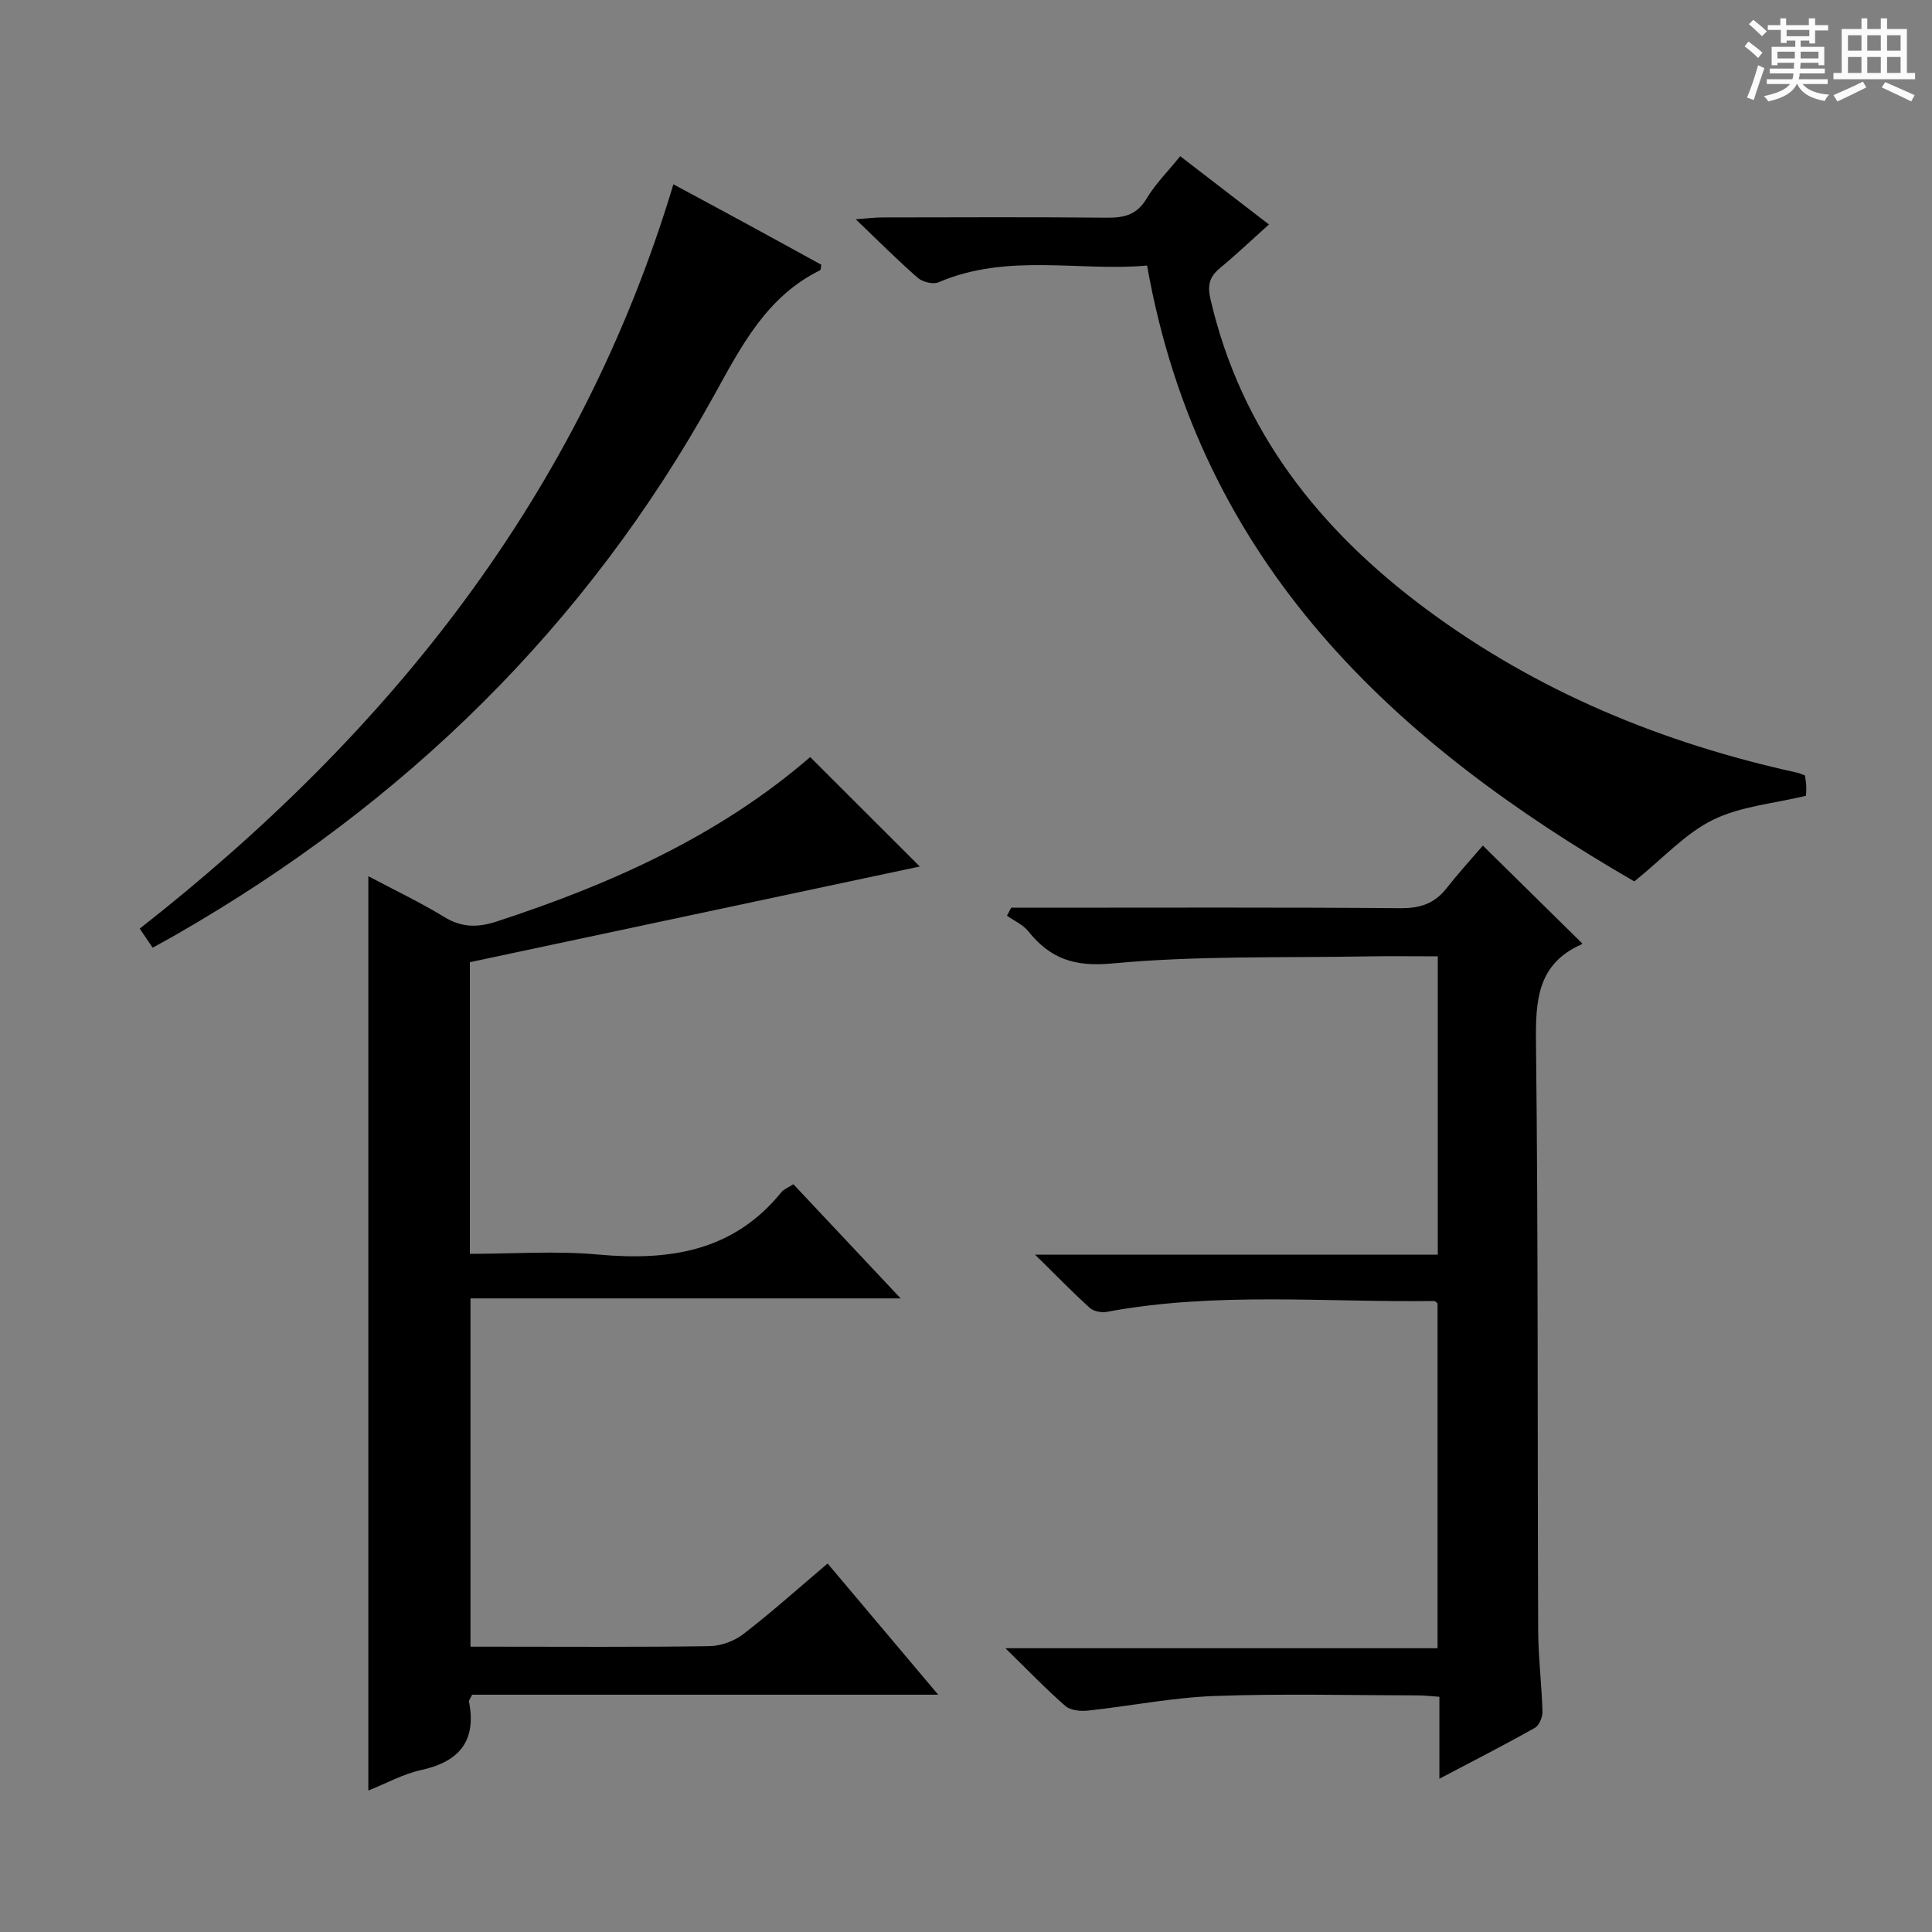
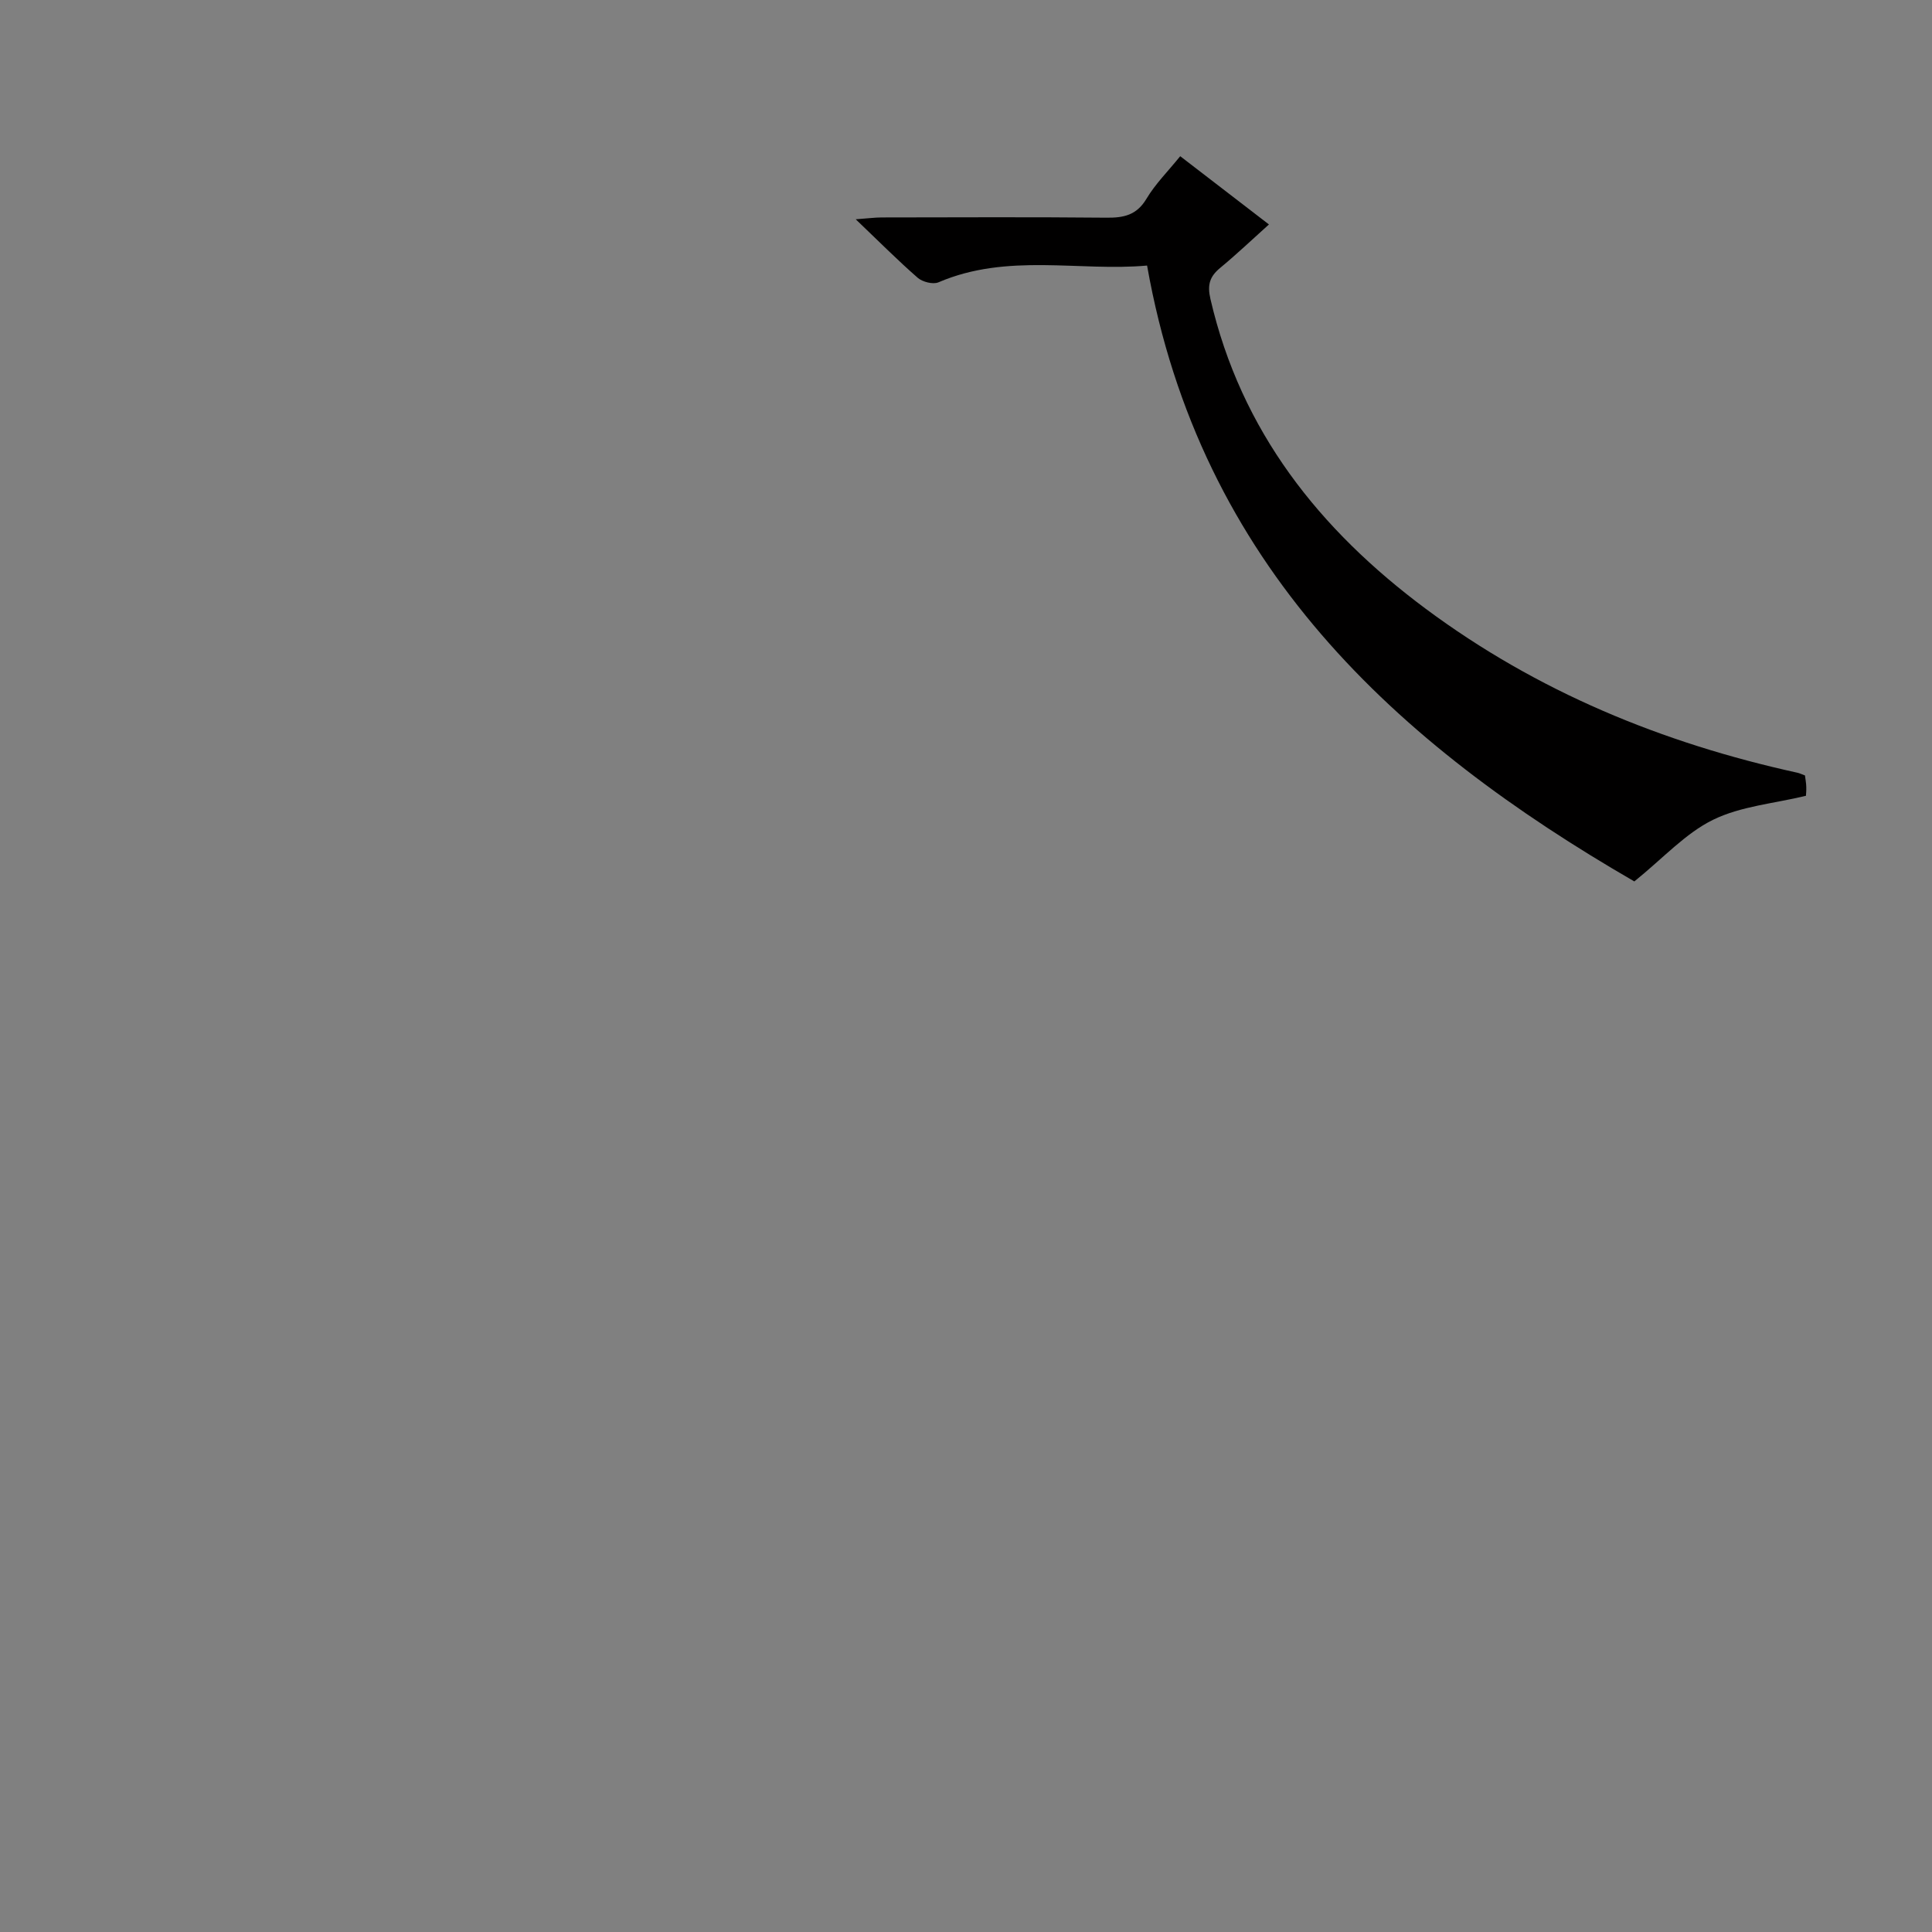
<svg xmlns="http://www.w3.org/2000/svg" enable-background="new 0 0 400 400" viewBox="0 0 400 400">
  <rect x="0" y="0" width="400" height="400" fill="#808080" stroke="none" />
-   <path d="m361.2 9.6.8-1c.9.7 1.9 1.4 2.9 2.3l-.9 1.1c-1-1-2-1.8-2.8-2.4zm.5 10.6c.9-2.1 1.6-4.3 2.3-6.7.4.2.8.4 1.3.6-.7 2.1-1.5 4.3-2.2 6.6zm.4-15.2.9-.9c1 .8 2 1.6 2.8 2.4l-1 1c-.9-.9-1.8-1.7-2.7-2.5zm12.5-1.2h1.2v1.4h2.7v1.1h-2.7v2.7h-1.2v-.6h-1.8v1.3h4.9v3.8h-1.2v-.5h-3.7c0 .4-.1.9-.1 1.2h5.1v1h-5.2c0 .5-.1.9-.2 1.2h6v1h-5.2c1.1 1.3 2.9 2 5.5 2.2-.4.4-.7.8-.9 1.3-2.9-.5-4.8-1.6-5.7-3.5h-.1c-.8 1.7-2.7 2.9-5.9 3.6-.2-.4-.6-.8-.9-1.1 2.8-.6 4.6-1.4 5.4-2.5h-4.8v-1h5.3c.1-.3.2-.7.2-1.2h-4.9v-1h5c0-.4 0-.8.1-1.2h-3.5v.5h-1.2v-3.8h4.9v-1.3h-1.8v.5h-1.2v-2.7h-2.7v-1h2.6v-1.4h1.2v1.4h4.7v-1.4zm-6.6 8.3h3.6c0-.4 0-.9 0-1.4h-3.6zm1.9-4.6h4.7v-1.3h-4.7zm6.6 3.2h-3.7v1.4h3.7z" fill="#fafbfa" />
-   <path d="m385.3 3.8h1.3v2.2h2.8v-2.2h1.3v2.2h4.1v9.1h1.7v1.3h-16.9v-1.3h1.7v-9.1h4.1v-2.2zm.4 13.1.7 1.2c-1.8.9-3.8 1.9-6 2.9-.2-.4-.5-.8-.8-1.3 2.3-1 4.3-1.9 6.1-2.8zm-3.1-6.4h2.8v-3.2h-2.8zm0 4.6h2.8v-3.3h-2.8zm4-4.6h2.8v-3.2h-2.8zm0 4.6h2.8v-3.3h-2.8zm3.7 1.9c2.1.9 4.1 1.8 6.1 2.7l-.7 1.3c-2.2-1.1-4.2-2-6.1-2.9zm3.2-9.7h-2.8v3.2h2.8zm-2.8 7.8h2.8v-3.3h-2.8z" fill="#fafbfa" />
  <g fill="#010000">
-     <path d="m164.26 245.18c7.41 7.89 14.47 15.4 22.21 23.64-30.06 0-59.35 0-89.06 0v72.11h4.51c14.99 0 29.99.11 44.98-.11 2.38-.04 5.15-1.06 7.04-2.53 5.91-4.56 11.48-9.56 17.41-14.58 7.56 8.97 14.92 17.7 22.89 27.16-32.76 0-64.75 0-96.49 0-.41.86-.7 1.18-.65 1.43 1.6 8.21-2.06 12.47-9.99 14.19-3.65.79-7.05 2.71-10.85 4.22 0-63.18 0-125.82 0-189.3 5.38 2.86 10.72 5.39 15.73 8.45 3.62 2.21 6.93 2.2 10.83.93 23.72-7.74 46.19-17.83 64.92-34.05 7.85 7.84 15.56 15.53 22.69 22.66-30.45 6.47-61.67 13.11-93.15 19.81v60.38c8.99 0 17.84-.65 26.56.15 14.77 1.35 28.02-.64 37.97-12.95.51-.6 1.36-.9 2.45-1.61z" />
-     <path d="m298.01 368.27c0-6.09 0-11.36 0-16.97-1.74-.12-3.18-.29-4.61-.29-14-.02-28.01-.39-41.99.13-8.74.33-17.43 2.08-26.16 3.02-1.54.16-3.62-.03-4.67-.95-4.01-3.49-7.7-7.35-12.42-11.96h89.47c0-24.17 0-47.74 0-71.39-.17-.13-.43-.5-.69-.5-22.6.3-45.28-1.95-67.75 2.24-1.11.21-2.74-.08-3.53-.79-3.54-3.19-6.87-6.63-11.35-11.04h83.37c0-20.85 0-41.06 0-61.77-4.92 0-9.71-.07-14.5.01-17.64.32-35.36-.18-52.87 1.46-7.9.74-12.86-.98-17.42-6.67-1.1-1.37-2.92-2.15-4.41-3.21.29-.55.59-1.11.88-1.66h5.14c25.16 0 50.33-.1 75.49.1 4.03.03 7-.95 9.47-4.09 2.56-3.25 5.36-6.32 7.55-8.87 7.47 7.35 13.97 13.75 20.56 20.24.03-.12.04.13-.05.17-9.23 4.04-9.62 11.64-9.51 20.48.47 40.49.29 80.98.45 121.47.02 5.64.73 11.28.89 16.93.03 1.14-.67 2.86-1.57 3.37-6.21 3.5-12.57 6.74-19.77 10.54z" />
    <path d="m237.49 54.98c-13.98 1.27-28.9-2.67-43.19 3.47-1.12.48-3.29-.07-4.29-.93-4.13-3.6-8-7.5-12.84-12.12 2.62-.19 4-.38 5.38-.38 15.5-.02 30.99-.1 46.49.05 3.59.04 6.28-.5 8.32-3.91 1.84-3.09 4.48-5.71 6.99-8.82 6.12 4.71 12.03 9.25 18.37 14.13-3.5 3.14-6.69 6.18-10.09 8.99-2.19 1.81-2.7 3.52-2.02 6.45 6.33 27.35 22.54 47.74 44.57 64.13 23.06 17.15 49 27.81 76.93 33.94.47.1.91.32 1.59.57.09.76.25 1.55.27 2.35.03.82-.06 1.65-.07 1.86-6.63 1.61-13.5 2.15-19.25 4.98-5.71 2.8-10.28 7.91-16.28 12.75-49.29-28.51-89.87-65.36-100.88-127.51z" />
-     <path d="m31.6 196.21c-.95-1.4-1.75-2.58-2.67-3.95 51.77-40.57 91.15-89.82 110.49-154.1 5.33 2.87 10.39 5.59 15.45 8.34 5.09 2.77 10.17 5.57 15.17 8.31-.12.61-.09 1.06-.25 1.14-11.09 5.47-16.29 15.68-21.96 25.93-26.41 47.77-64.08 84.49-111.3 111.59-1.58.91-3.18 1.77-4.93 2.74z" />
  </g>
</svg>